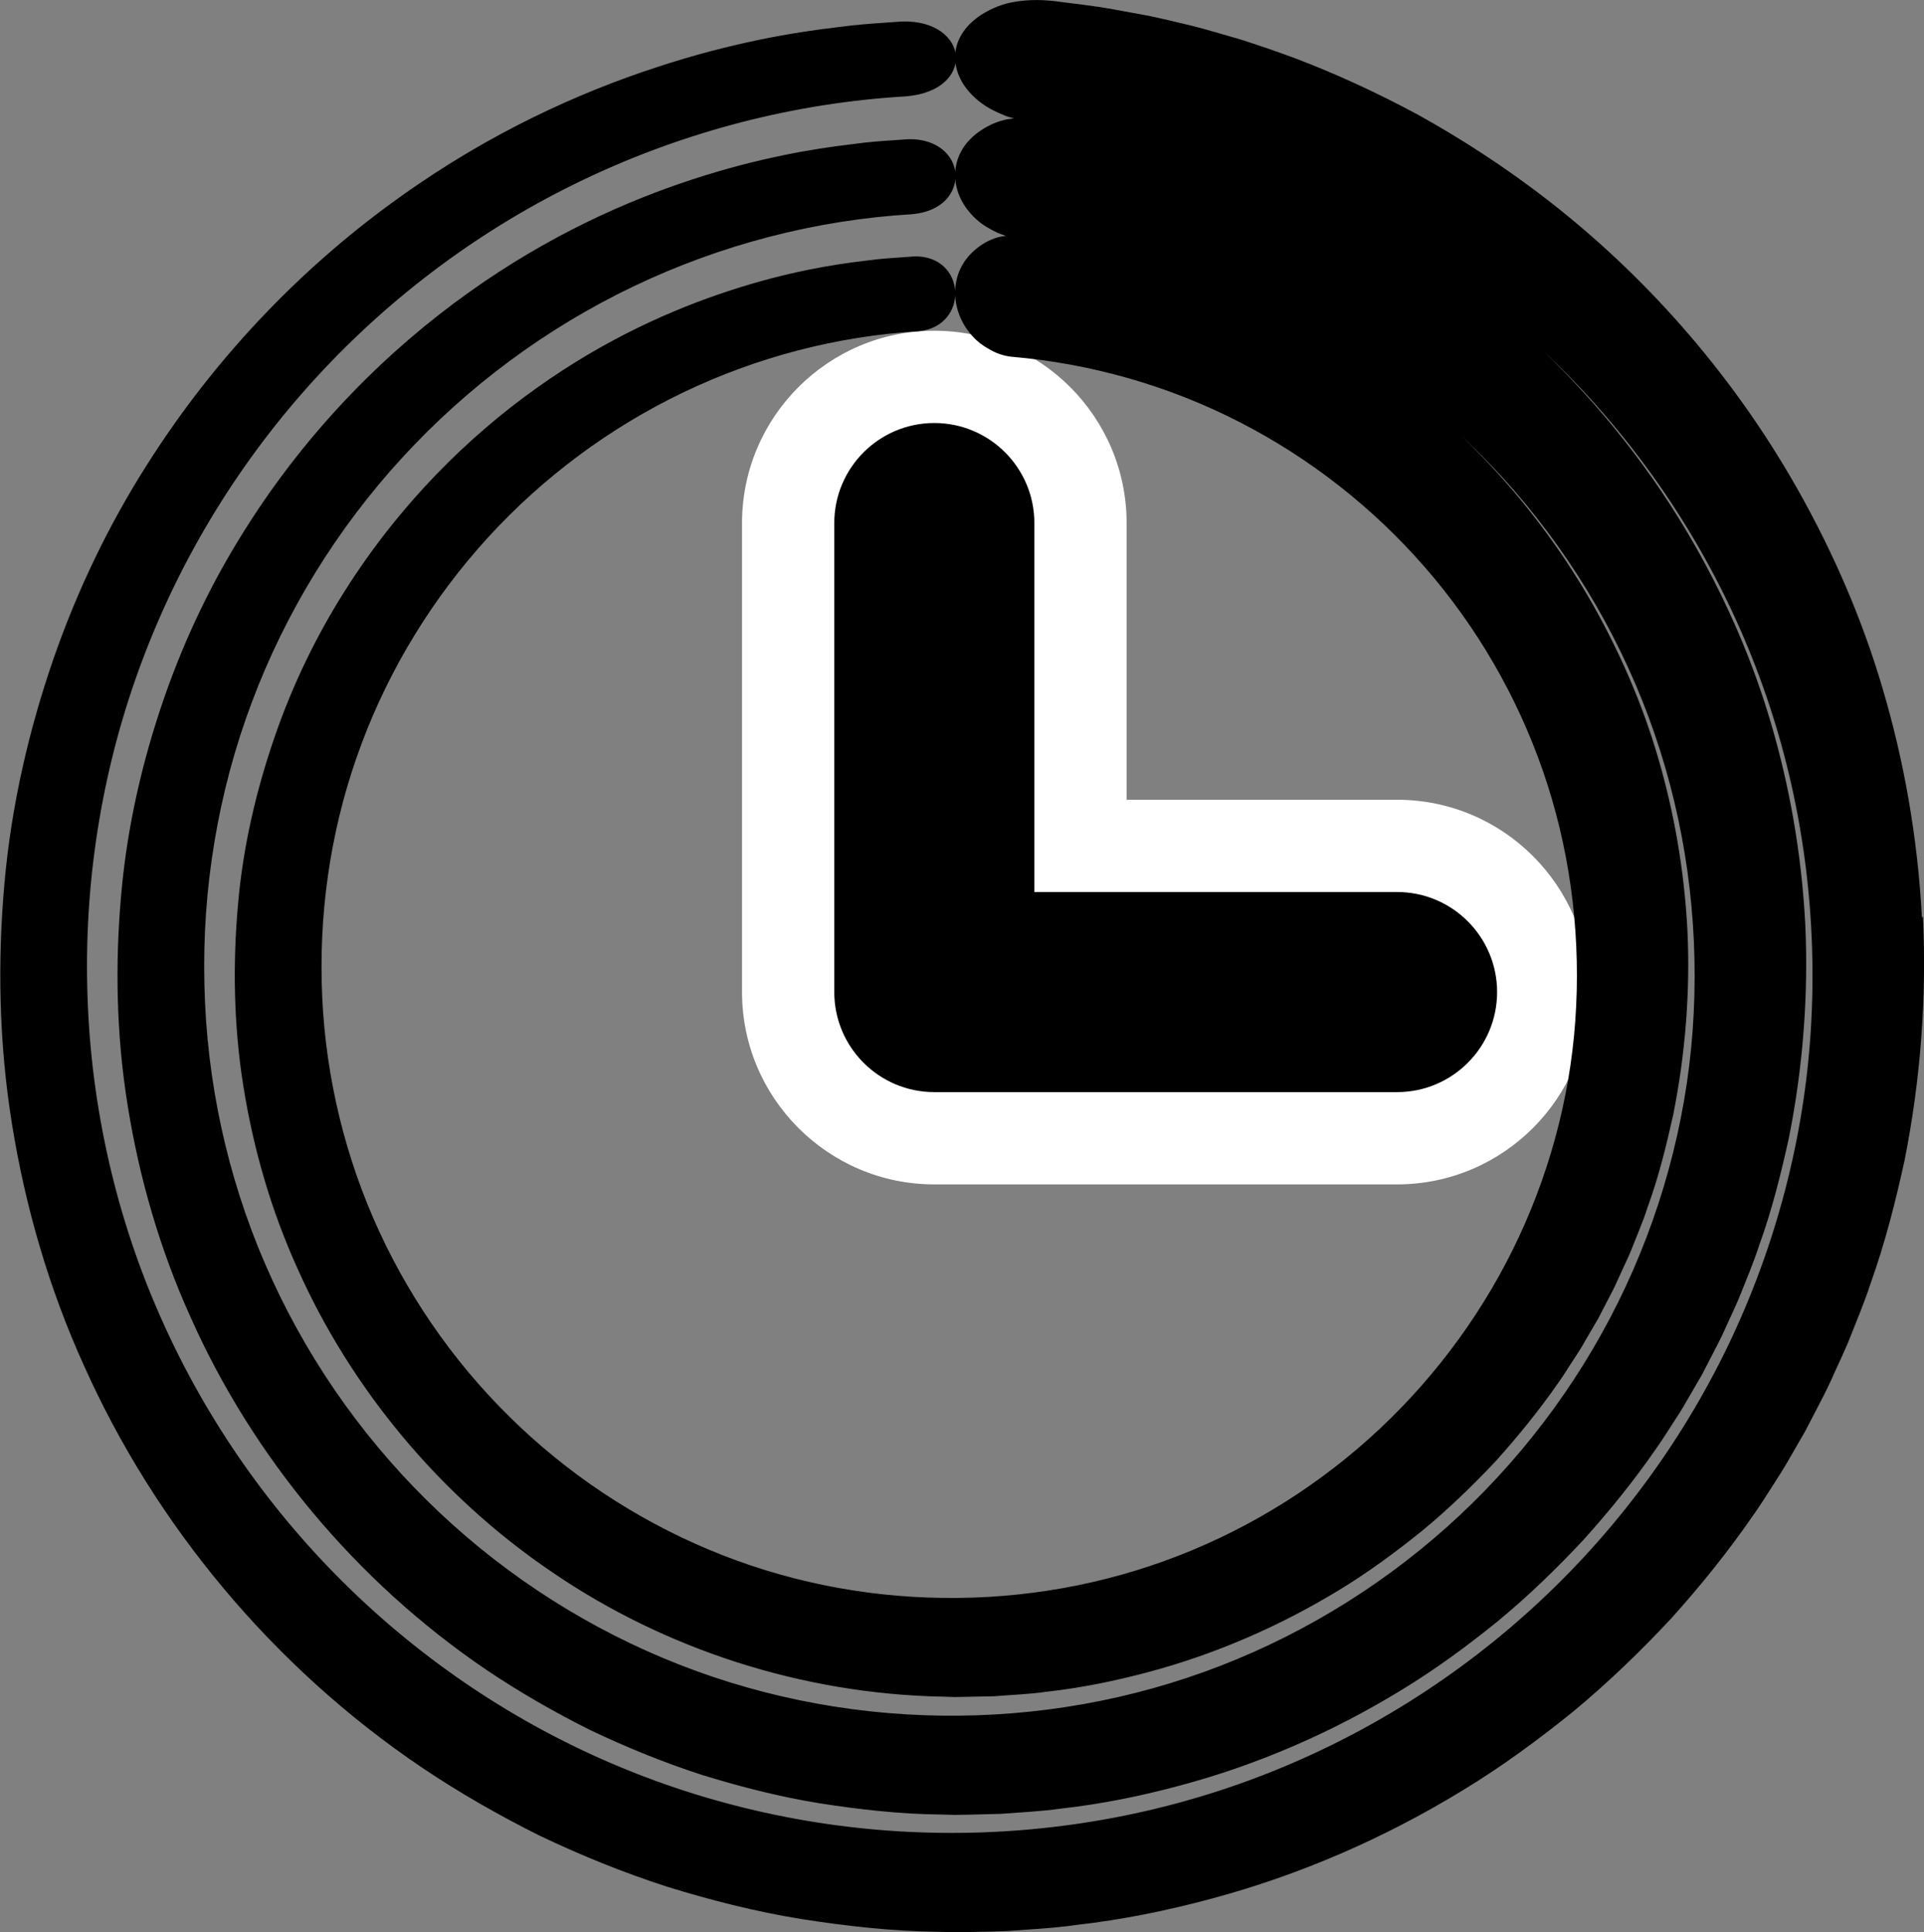
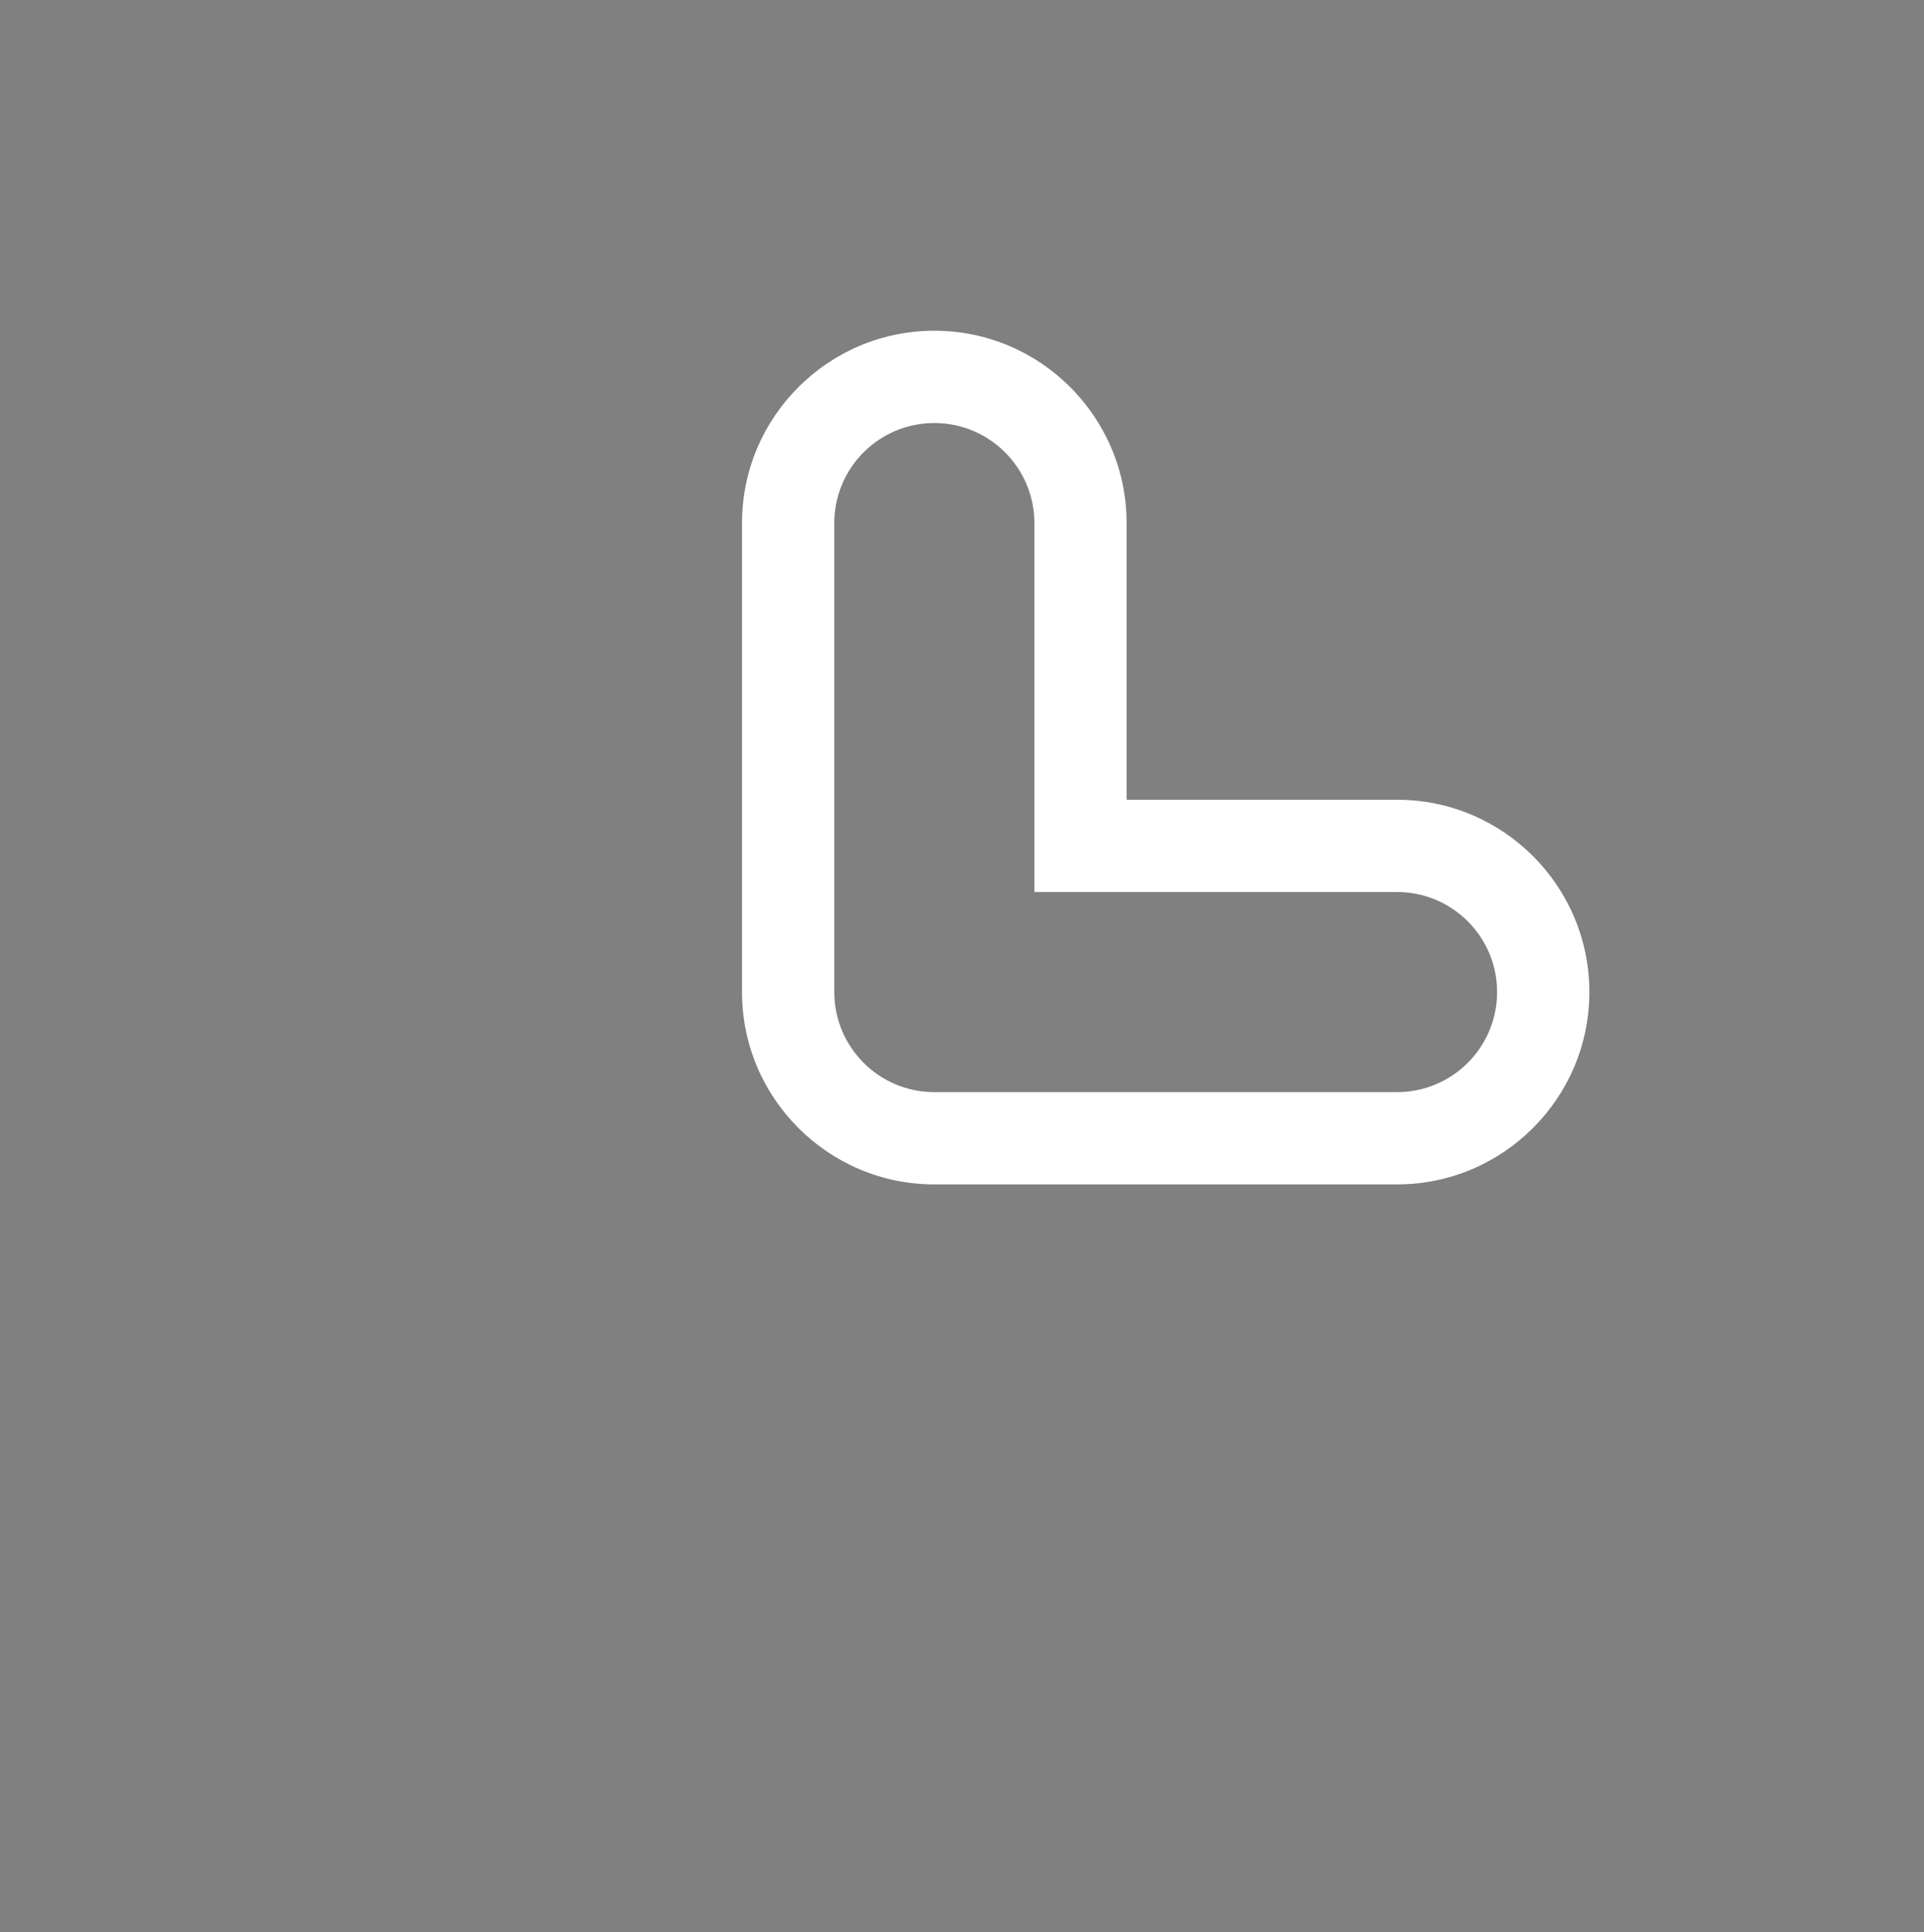
<svg xmlns="http://www.w3.org/2000/svg" id="navrh" viewBox="133.93 57.67 145.98 146.58">
  <rect x="133.93" y="57.67" width="145.98" height="146.58" fill="#808080" stroke="none" />
  <defs>
    <style>
      .cls-1, .cls-2 {
        stroke-width: 0px;
      }

      .cls-2 {
        fill: #fff;
      }
    </style>
  </defs>
  <g>
-     <path class="cls-1" d="m204.82,144.02c-6.11,0-11.09-4.97-11.09-11.09v-35.58c0-6.11,4.97-11.09,11.09-11.09s11.09,4.97,11.09,11.09v24.49h24.02c6.11,0,11.09,4.97,11.09,11.09s-4.97,11.09-11.09,11.09h-35.11Z" />
    <path class="cls-2" d="m204.82,89.76c4.19,0,7.59,3.4,7.59,7.59v27.99h27.52c4.19,0,7.59,3.4,7.59,7.59s-3.4,7.59-7.59,7.59h-35.11c-4.19,0-7.59-3.4-7.59-7.59v-35.58c0-4.19,3.4-7.59,7.59-7.59m0-7c-8.04,0-14.59,6.54-14.59,14.59v35.58c0,8.04,6.54,14.59,14.59,14.59h35.11c8.04,0,14.59-6.54,14.59-14.59s-6.54-14.59-14.59-14.59h-20.52v-20.99c0-8.04-6.54-14.59-14.59-14.59h0Z" />
  </g>
-   <path class="cls-1" d="m279.75,127.24c-.32-6.03-1.36-11.88-2.98-17.34-1.61-5.48-3.87-10.55-6.47-15.15-5.22-9.22-11.96-16.45-18.72-21.73-3.39-2.65-6.79-4.83-10.05-6.64-3.28-1.77-6.42-3.18-9.31-4.28-1.45-.54-2.84-1.01-4.15-1.43-1.33-.38-2.56-.76-3.73-1.05-1.17-.28-2.25-.54-3.25-.75-1-.18-1.91-.35-2.73-.5-1.63-.29-2.9-.41-3.75-.53-.85-.12-1.29-.14-1.29-.14-.96-.07-1.89,0-2.73.17-.84.18-1.59.53-2.22.93-1.25.82-1.99,1.97-1.97,3.25.01,1.28.74,2.46,1.85,3.33.55.44,1.21.77,1.93,1.06.22.09.45.15.68.21-.26.04-.53.06-.77.13-.74.18-1.41.54-1.96.94-1.11.82-1.74,1.97-1.73,3.26.01,1.28.65,2.46,1.6,3.32.48.44,1.04.76,1.66,1.05.19.08.39.14.59.21-.23.04-.46.07-.67.13-.64.19-1.22.54-1.69.95-.96.82-1.5,1.97-1.49,3.26.01,1.28.55,2.46,1.36,3.32.4.44.88.76,1.4,1.04.52.28,1.09.45,1.7.49,5.95.53,11.78,2.2,17.1,4.93,5.32,2.72,10.14,6.49,14.08,11.02,3.95,4.53,7.01,9.82,8.97,15.49,1.96,5.67,2.8,11.73,2.51,17.79-.28,6.04-1.77,11.98-4.31,17.45-2.54,5.47-6.16,10.47-10.58,14.62-4.42,4.15-9.64,7.45-15.29,9.64-5.65,2.2-11.72,3.28-17.84,3.2-6.11-.07-12.16-1.3-17.78-3.66-5.62-2.35-10.8-5.8-15.16-10.11-4.36-4.3-7.89-9.45-10.32-15.07-2.43-5.62-3.76-11.7-3.9-17.86-.15-6.17.86-12.33,3.02-18.09,2.15-5.76,5.44-11.11,9.61-15.67,4.17-4.56,9.23-8.32,14.8-10.99,5.57-2.67,11.65-4.27,17.86-4.64,3.86-.37,3.65-5.75-.32-5.68,0,0-.32.02-.95.07-.63.05-1.56.09-2.77.26-2.42.28-5.97.85-10.3,2.27-4.32,1.41-9.44,3.67-14.62,7.37-5.17,3.67-10.4,8.79-14.59,15.43-2.1,3.31-3.91,7-5.29,10.99-1.38,3.99-2.41,8.27-2.8,12.76-.4,4.48-.34,9.16.41,13.83.75,4.67,2.08,9.36,4.12,13.84,4.01,8.98,10.71,17.18,19.31,23,8.57,5.86,19,9.23,29.58,9.44l.99.03.99-.02,1.98-.04c1.32-.11,2.64-.15,3.95-.34,2.63-.29,5.22-.82,7.76-1.5,5.09-1.36,9.95-3.48,14.41-6.19,2.23-1.35,4.33-2.9,6.34-4.52,2-1.65,3.85-3.44,5.61-5.31,1.71-1.91,3.32-3.89,4.76-5.97.37-.51.69-1.06,1.04-1.58.35-.53.69-1.05.99-1.6l.95-1.62c.29-.55.57-1.11.86-1.66.3-.55.56-1.11.81-1.68.25-.57.53-1.12.77-1.69.45-1.15.95-2.28,1.32-3.44.84-2.3,1.42-4.66,1.94-7,.94-4.71,1.3-9.44,1.08-14.02-.24-4.58-1.02-8.99-2.24-13.13-1.21-4.14-2.92-7.98-4.88-11.47-2.88-5.09-6.37-9.39-10.04-12.9,1.41,1.32,2.75,2.7,4.02,4.16,4.68,5.39,8.33,11.69,10.65,18.45,2.33,6.76,3.32,13.97,2.97,21.14-.34,7.17-2.12,14.25-5.15,20.76-3.03,6.51-7.33,12.44-12.58,17.36-5.25,4.92-11.46,8.84-18.18,11.44-6.72,2.61-13.95,3.88-21.18,3.78-7.23-.09-14.44-1.57-21.11-4.37-6.68-2.8-12.81-6.9-17.97-12.01-5.16-5.1-9.34-11.21-12.22-17.88-2.89-6.67-4.45-13.91-4.61-21.19-.18-7.29,1.03-14.6,3.6-21.43,2.56-6.83,6.46-13.16,11.41-18.55,4.94-5.39,10.93-9.83,17.54-12.99,6.61-3.16,13.83-5.05,21.16-5.48,2.29-.21,3.34-1.63,3.28-3.02-.06-1.37-1.33-2.73-3.6-2.67,0,0-.38.03-1.11.08-.73.05-1.82.11-3.22.31-2.81.33-6.95,1-12,2.65-5.03,1.64-11,4.29-17.02,8.6-6.01,4.28-12.09,10.23-16.95,17.96-2.44,3.85-4.54,8.15-6.15,12.8-1.61,4.65-2.79,9.64-3.25,14.86-.47,5.21-.39,10.62.49,16.06.87,5.43,2.43,10.89,4.8,16.11,4.67,10.45,12.46,19.95,22.45,26.71,2.5,1.68,5.13,3.19,7.85,4.55,2.74,1.3,5.57,2.46,8.48,3.4,2.92.9,5.89,1.66,8.92,2.15,3.02.47,6.08.82,9.15.85l1.15.03,1.15-.02,2.3-.06c1.53-.12,3.06-.18,4.58-.4,3.05-.34,6.06-.95,9.02-1.75,5.92-1.58,11.57-4.05,16.74-7.21,2.59-1.57,5.03-3.36,7.36-5.25,2.32-1.91,4.47-4,6.5-6.17,1.99-2.21,3.85-4.51,5.52-6.93.43-.6.81-1.22,1.21-1.83.4-.61.8-1.22,1.15-1.86.37-.63.73-1.26,1.1-1.89.33-.64.67-1.29,1-1.93.34-.64.65-1.29.94-1.95.3-.66.61-1.3.89-1.97.53-1.33,1.09-2.65,1.53-4,.97-2.68,1.65-5.42,2.25-8.14,1.09-5.47,1.49-10.95,1.24-16.25-.28-5.3-1.19-10.44-2.61-15.24-1.41-4.81-3.39-9.26-5.68-13.31-3.34-5.91-7.4-10.88-11.65-14.95,1.63,1.53,3.19,3.13,4.65,4.82,5.42,6.25,9.64,13.55,12.33,21.4,2.7,7.85,3.84,16.22,3.43,24.5-.4,8.29-2.47,16.52-5.98,24.06-3.52,7.55-8.5,14.4-14.59,20.09-6.08,5.69-13.27,10.22-21.06,13.23-7.79,3.02-16.18,4.49-24.53,4.37-8.35-.11-16.71-1.83-24.44-5.08-7.73-3.24-14.82-8-20.78-13.91-5.96-5.9-10.79-12.96-14.12-20.69-3.34-7.72-5.14-16.11-5.32-24.52-.2-8.4,1.21-16.88,4.19-24.78,2.97-7.9,7.48-15.22,13.2-21.44,5.71-6.22,12.63-11.35,20.27-14.99,7.64-3.65,16.01-5.83,24.47-6.32,2.65-.23,3.85-1.64,3.78-3.03-.07-1.37-1.52-2.73-4.1-2.65,0,0-.43.03-1.26.09-.83.06-2.07.13-3.68.35-3.21.38-7.93,1.14-13.7,3.04-5.75,1.88-12.55,4.9-19.42,9.82-6.86,4.88-13.77,11.67-19.32,20.49-2.78,4.39-5.17,9.3-7.01,14.61-1.83,5.31-3.17,11.01-3.7,16.96-.53,5.93-.43,12.09.57,18.29,1,6.2,2.78,12.43,5.49,18.38,5.34,11.92,14.21,22.73,25.6,30.42,2.85,1.92,5.85,3.63,8.95,5.18,3.13,1.49,6.35,2.8,9.67,3.87,3.33,1.03,6.72,1.89,10.17,2.45,3.45.54,6.93.93,10.42.97l1.31.03,1.31-.02c.87-.02,1.74-.03,2.61-.07,1.74-.13,3.49-.21,5.22-.46,3.47-.39,6.91-1.09,10.28-2,6.75-1.81,13.19-4.63,19.07-8.23,2.95-1.79,5.72-3.83,8.38-5.98,2.63-2.18,5.08-4.55,7.39-7.02,2.26-2.51,4.38-5.14,6.27-7.89.49-.68.92-1.39,1.38-2.09.45-.7.9-1.4,1.31-2.12.42-.72.83-1.44,1.24-2.15.38-.73.76-1.47,1.14-2.2.39-.73.74-1.47,1.07-2.22.34-.75.69-1.49,1.01-2.24.6-1.52,1.24-3.02,1.74-4.56,1.09-3.05,1.88-6.17,2.56-9.27,1.24-6.23,1.69-12.46,1.4-18.48Z" />
</svg>